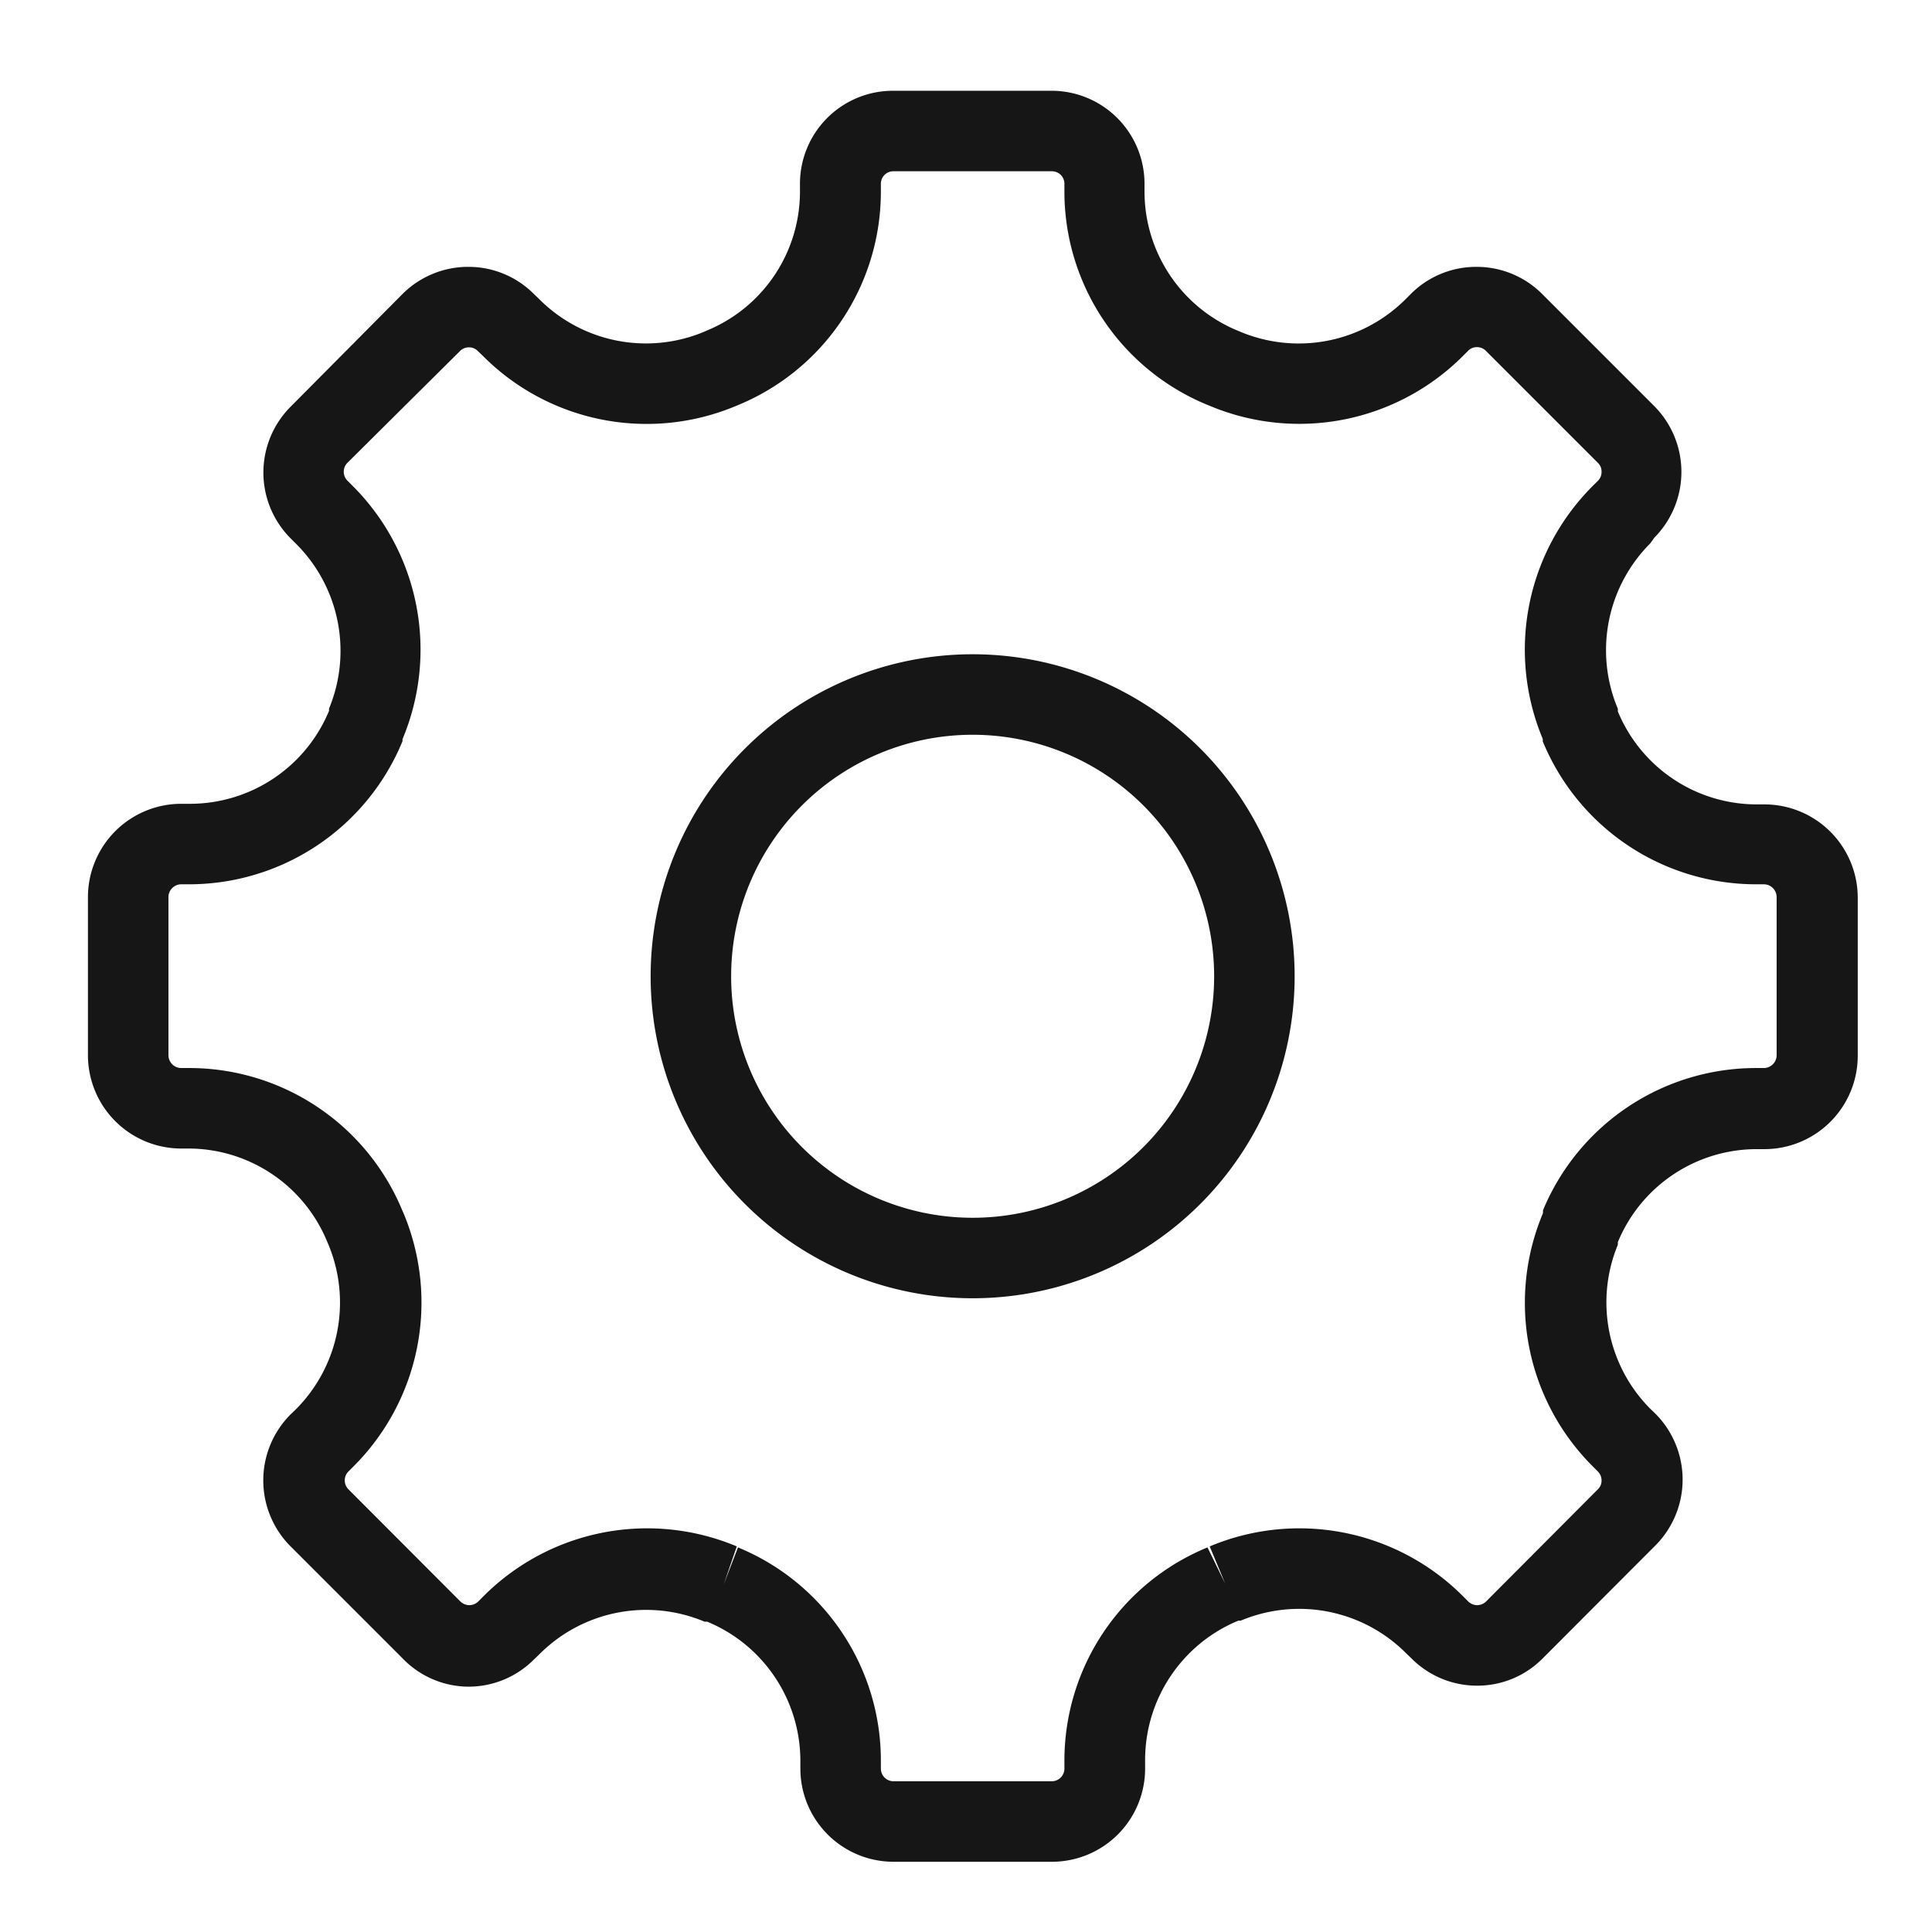
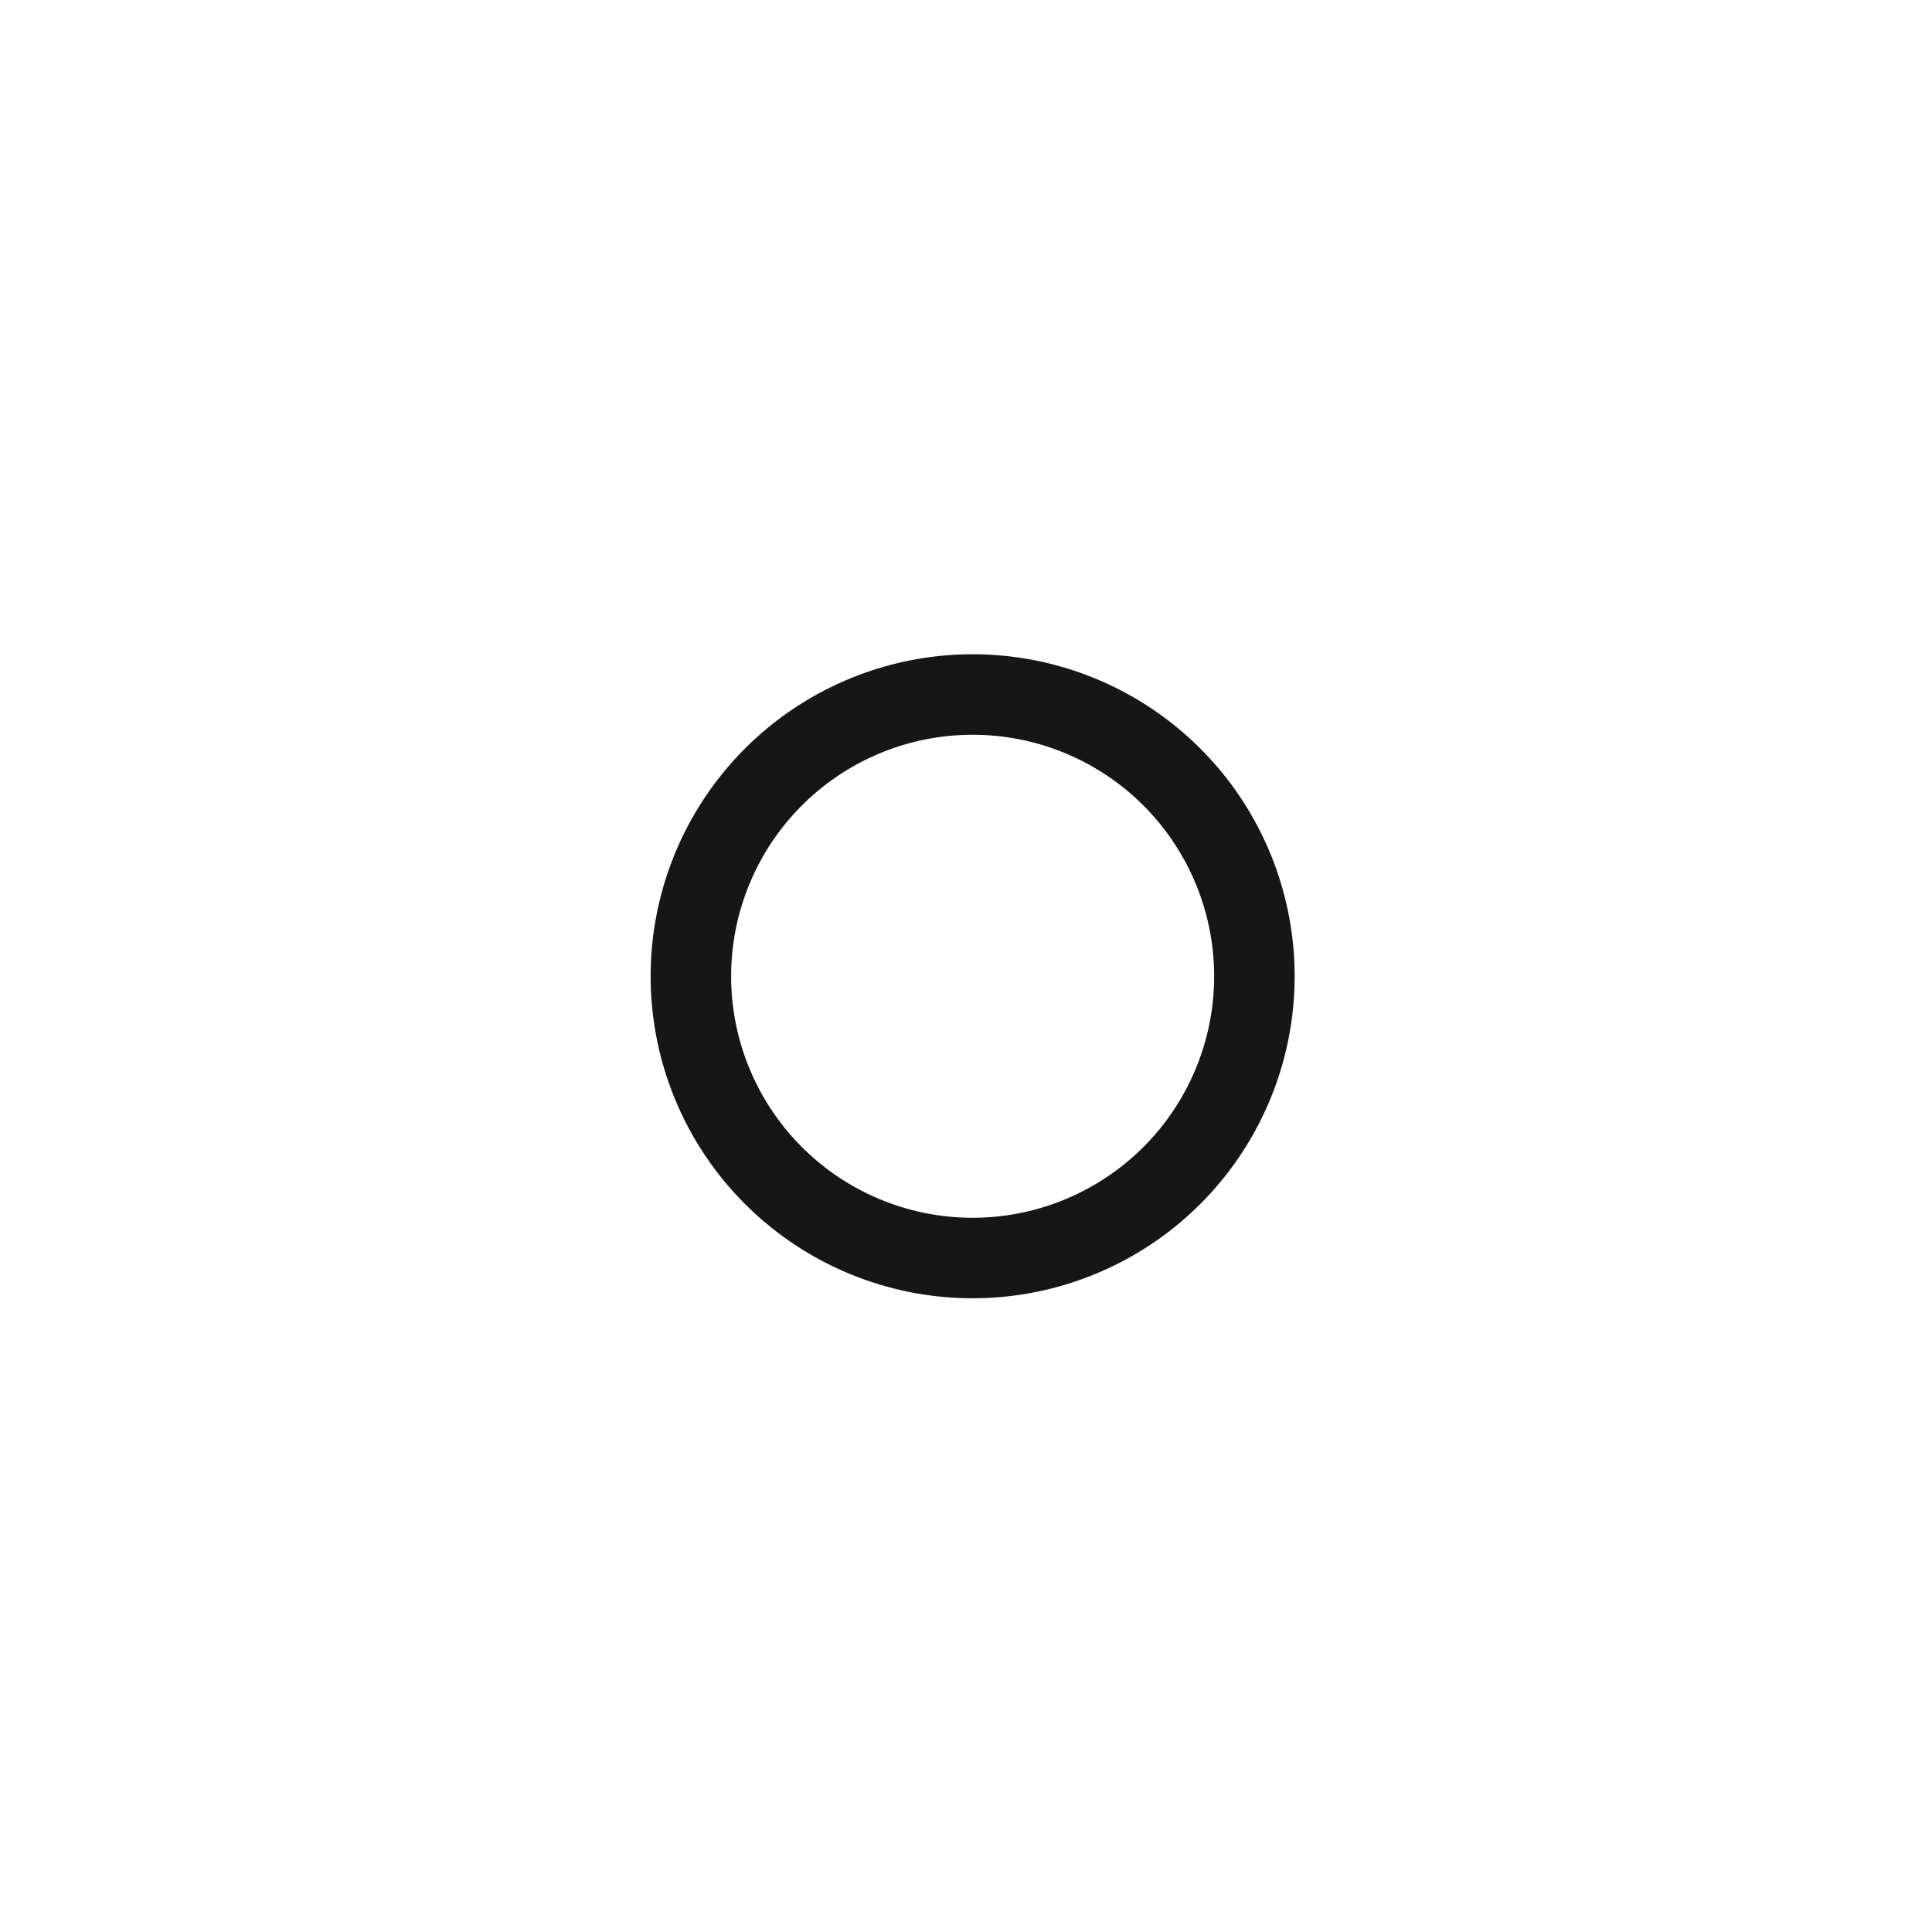
<svg xmlns="http://www.w3.org/2000/svg" viewBox="0 0 96 96">
  <defs>
    <style>.cls-1{fill:#161616;}.cls-2{fill:none;}</style>
  </defs>
  <g id="Layer_1" data-name="Layer 1">
-     <path class="cls-1" d="M48.33,64.51a16,16,0,1,1,16-16A16,16,0,0,1,48.33,64.51Zm0-28a12,12,0,1,0,12,12A12,12,0,0,0,48.33,36.51Z" />
-     <path class="cls-1" d="M52.27,92.51H44.39a4.63,4.63,0,0,1-4.62-4.63v-.36a7.49,7.49,0,0,0-4.63-6.94l-.13,0a7.49,7.49,0,0,0-8.21,1.62l-.26.25a4.59,4.59,0,0,1-3.26,1.36h0A4.58,4.58,0,0,1,20,82.4l-5.57-5.57a4.64,4.64,0,0,1,0-6.54l.26-.25a7.51,7.51,0,0,0,1.62-8.22l-.06-.14a7.46,7.46,0,0,0-6.94-4.61H9a4.64,4.64,0,0,1-4.63-4.63V44.57A4.64,4.64,0,0,1,9,39.94h.35a7.48,7.48,0,0,0,7-4.62l0-.11A7.51,7.51,0,0,0,14.69,27l-.25-.25a4.63,4.63,0,0,1,0-6.54L20,14.61a4.61,4.61,0,0,1,3.27-1.35h0a4.58,4.58,0,0,1,3.26,1.35l.26.25A7.49,7.49,0,0,0,35,16.48l.11-.05a7.47,7.47,0,0,0,4.64-6.94V9.13a4.62,4.62,0,0,1,4.62-4.62h7.88a4.62,4.62,0,0,1,4.62,4.62v.36a7.48,7.48,0,0,0,4.63,6.94l.12.05a7.51,7.51,0,0,0,8.23-1.62l.25-.25a4.58,4.58,0,0,1,3.26-1.35h0a4.59,4.59,0,0,1,3.27,1.35l5.57,5.57a4.64,4.64,0,0,1,0,6.54L82,27a7.51,7.51,0,0,0-1.61,8.22l0,.13a7.47,7.47,0,0,0,6.94,4.62h.36a4.64,4.64,0,0,1,4.62,4.63v7.87a4.64,4.64,0,0,1-4.62,4.63h-.36a7.47,7.47,0,0,0-6.94,4.62l0,.13A7.5,7.5,0,0,0,82,70l.26.25a4.64,4.64,0,0,1,0,6.54L76.66,82.4a4.56,4.56,0,0,1-3.27,1.36h0a4.59,4.59,0,0,1-3.26-1.36l-.26-.25a7.5,7.5,0,0,0-8.22-1.62l-.12,0a7.49,7.49,0,0,0-4.63,6.94v.36A4.63,4.63,0,0,1,52.27,92.51ZM36.67,76.89a11.45,11.45,0,0,1,7.1,10.63v.36a.63.63,0,0,0,.62.63h7.88a.63.63,0,0,0,.62-.63v-.36A11.45,11.45,0,0,1,60,76.89l.88,1.8-.77-1.85a11.49,11.49,0,0,1,12.59,2.48l.26.26a.64.64,0,0,0,.44.18h0a.65.65,0,0,0,.44-.18L79.4,74a.59.59,0,0,0,.18-.44.62.62,0,0,0-.18-.44l-.25-.25a11.48,11.48,0,0,1-2.48-12.59l0-.14a11.46,11.46,0,0,1,10.63-7.07h.36a.64.64,0,0,0,.62-.63V44.57a.64.64,0,0,0-.62-.63h-.36a11.46,11.46,0,0,1-10.64-7.1l0-.12a11.49,11.49,0,0,1,2.49-12.58l.25-.25a.61.61,0,0,0,.18-.44A.59.59,0,0,0,79.4,23l-5.57-5.57a.61.61,0,0,0-.44-.18h0a.59.59,0,0,0-.44.18l-.25.25a11.49,11.49,0,0,1-12.6,2.48L60,20.12A11.46,11.46,0,0,1,52.89,9.49V9.13a.62.62,0,0,0-.62-.62H44.39a.62.62,0,0,0-.62.62v.36a11.47,11.47,0,0,1-7.1,10.64l-.12.05A11.48,11.48,0,0,1,24,17.69l-.26-.25a.59.59,0,0,0-.44-.18h0a.61.61,0,0,0-.44.18L17.26,23a.63.63,0,0,0,0,.88l.25.25A11.5,11.5,0,0,1,20,36.73l0,.1A11.47,11.47,0,0,1,9.31,43.94H9a.64.64,0,0,0-.63.63v7.87a.64.64,0,0,0,.63.63h.35A11.46,11.46,0,0,1,20,60.17l.05.11a11.5,11.5,0,0,1-2.49,12.59l-.25.25a.63.63,0,0,0,0,.88l5.57,5.58a.65.65,0,0,0,.44.18h0a.64.64,0,0,0,.44-.18l.26-.26a11.49,11.49,0,0,1,12.59-2.48l-.65,1.89Z" />
+     <path class="cls-1" d="M48.33,64.51a16,16,0,1,1,16-16A16,16,0,0,1,48.33,64.51m0-28a12,12,0,1,0,12,12A12,12,0,0,0,48.33,36.51Z" />
    <rect class="cls-2" x="0.33" y="0.51" width="96" height="96" />
  </g>
</svg>